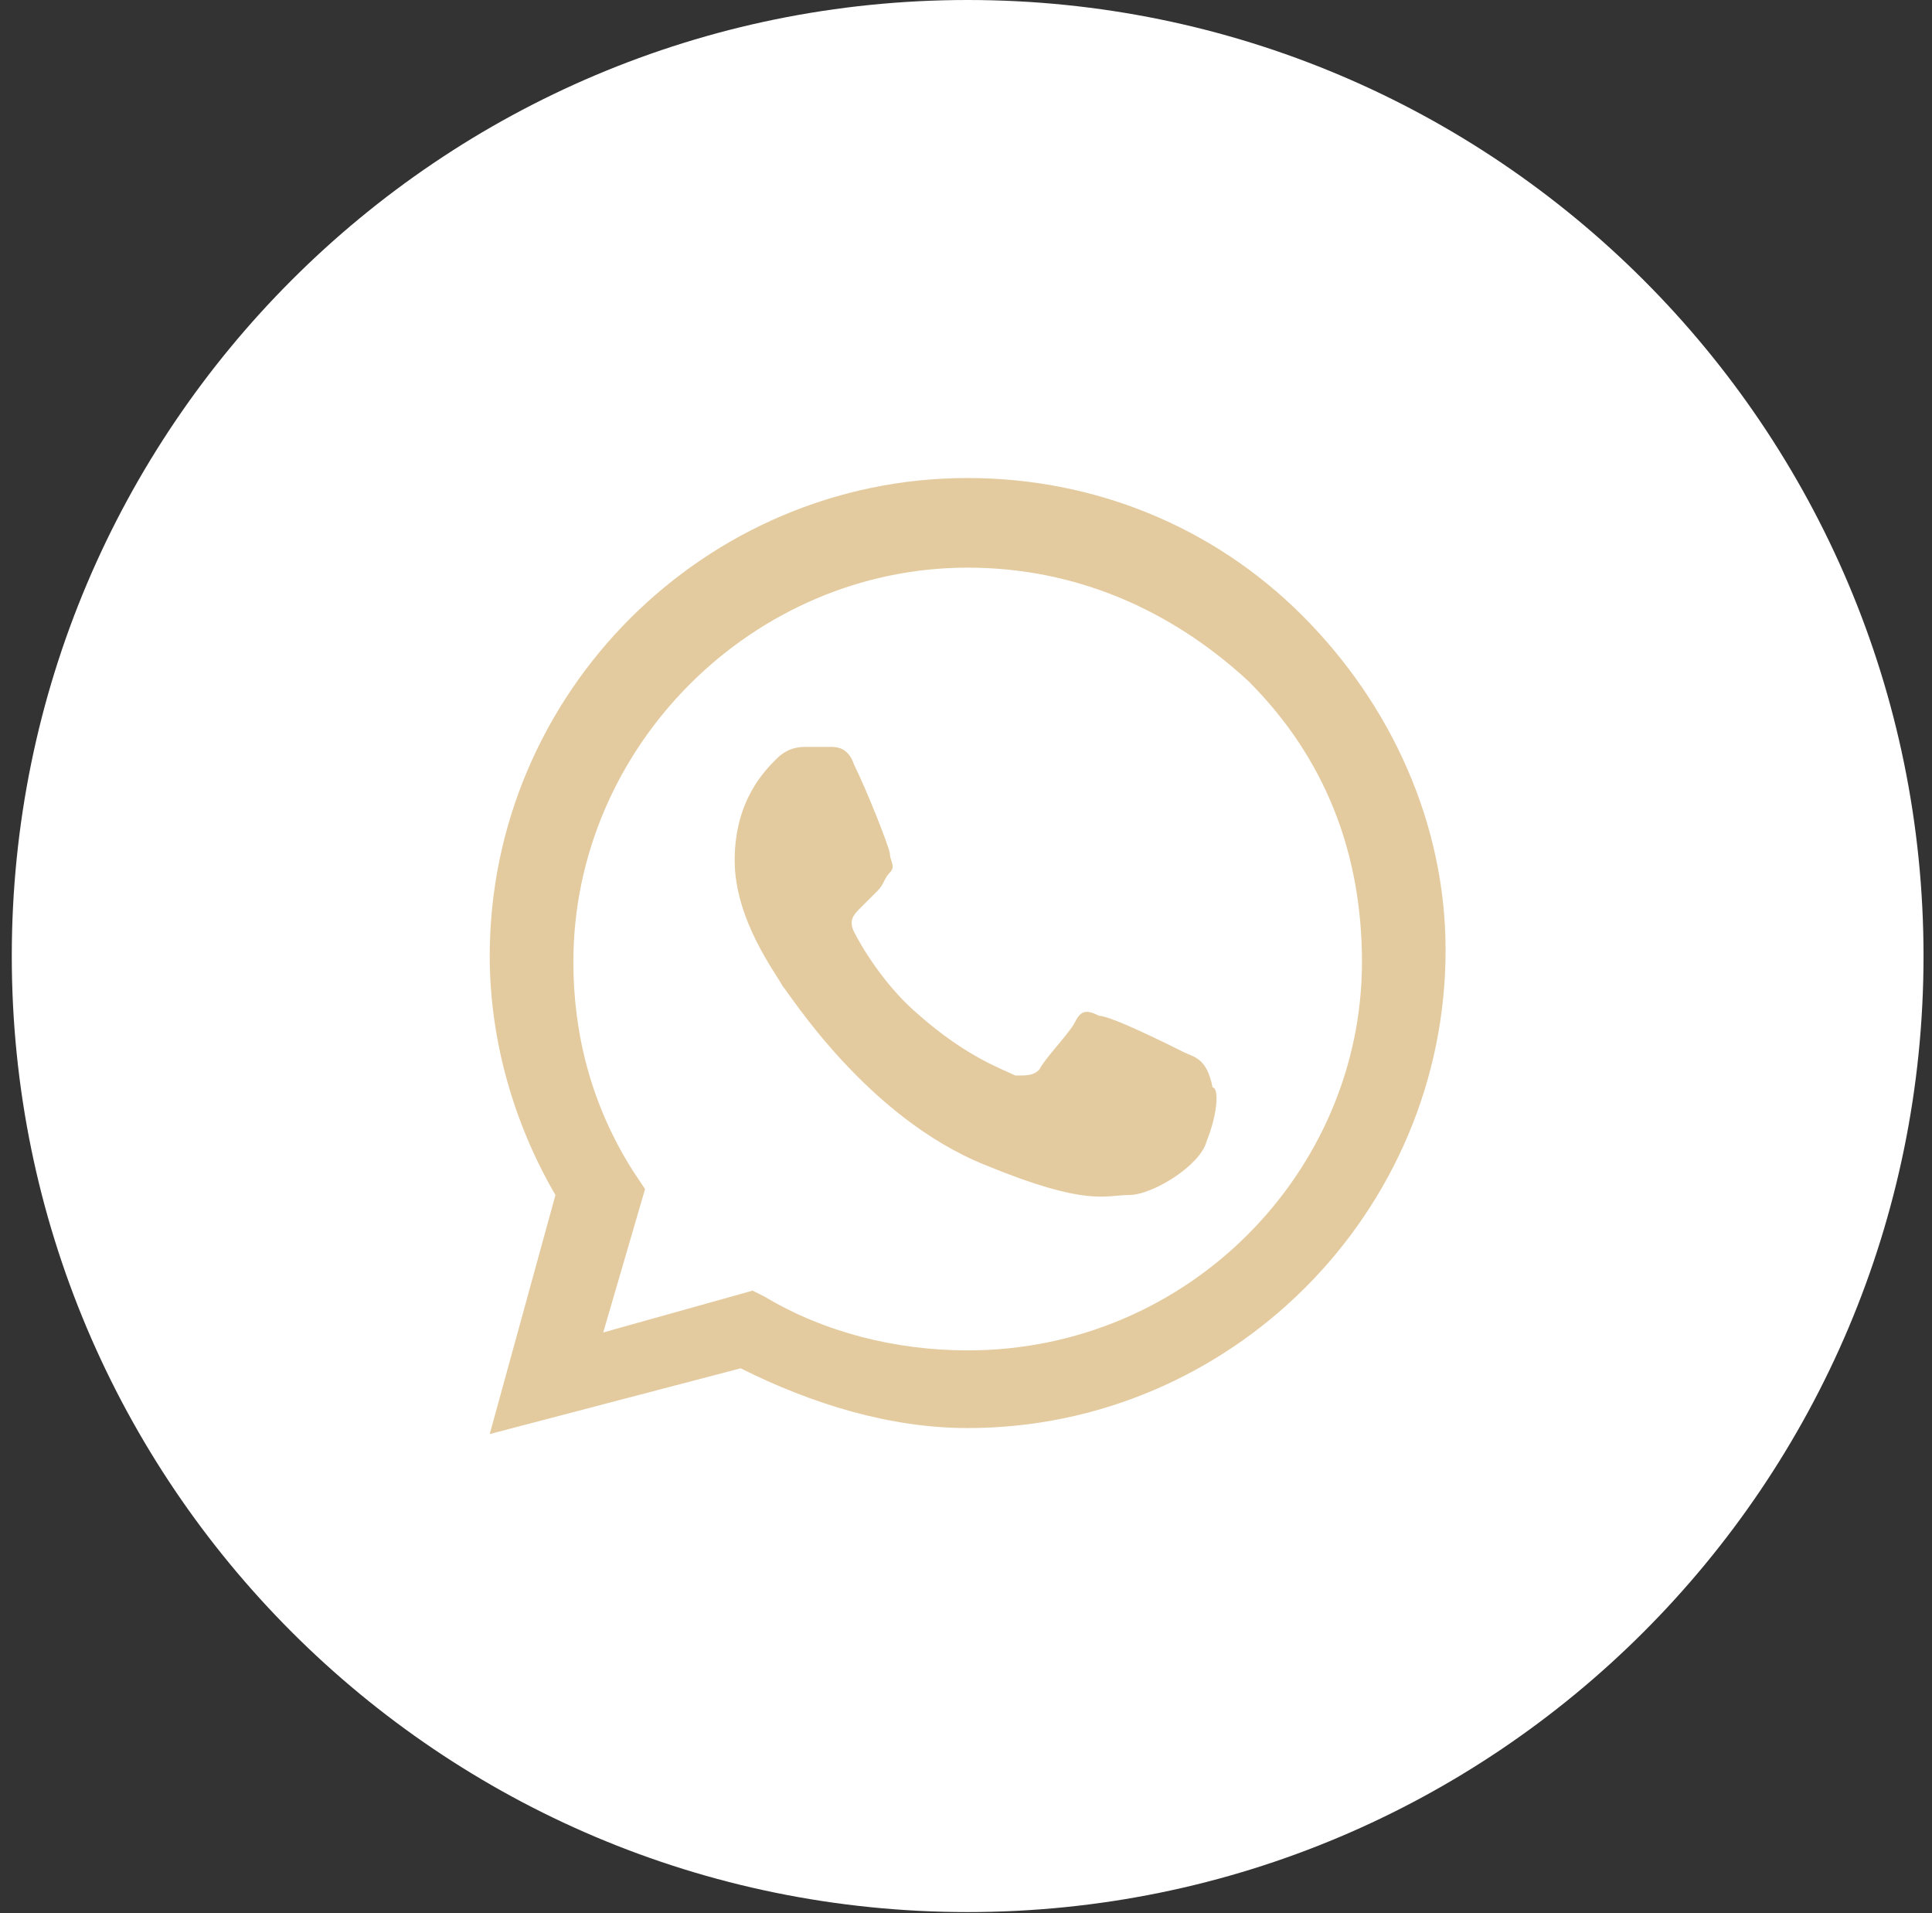
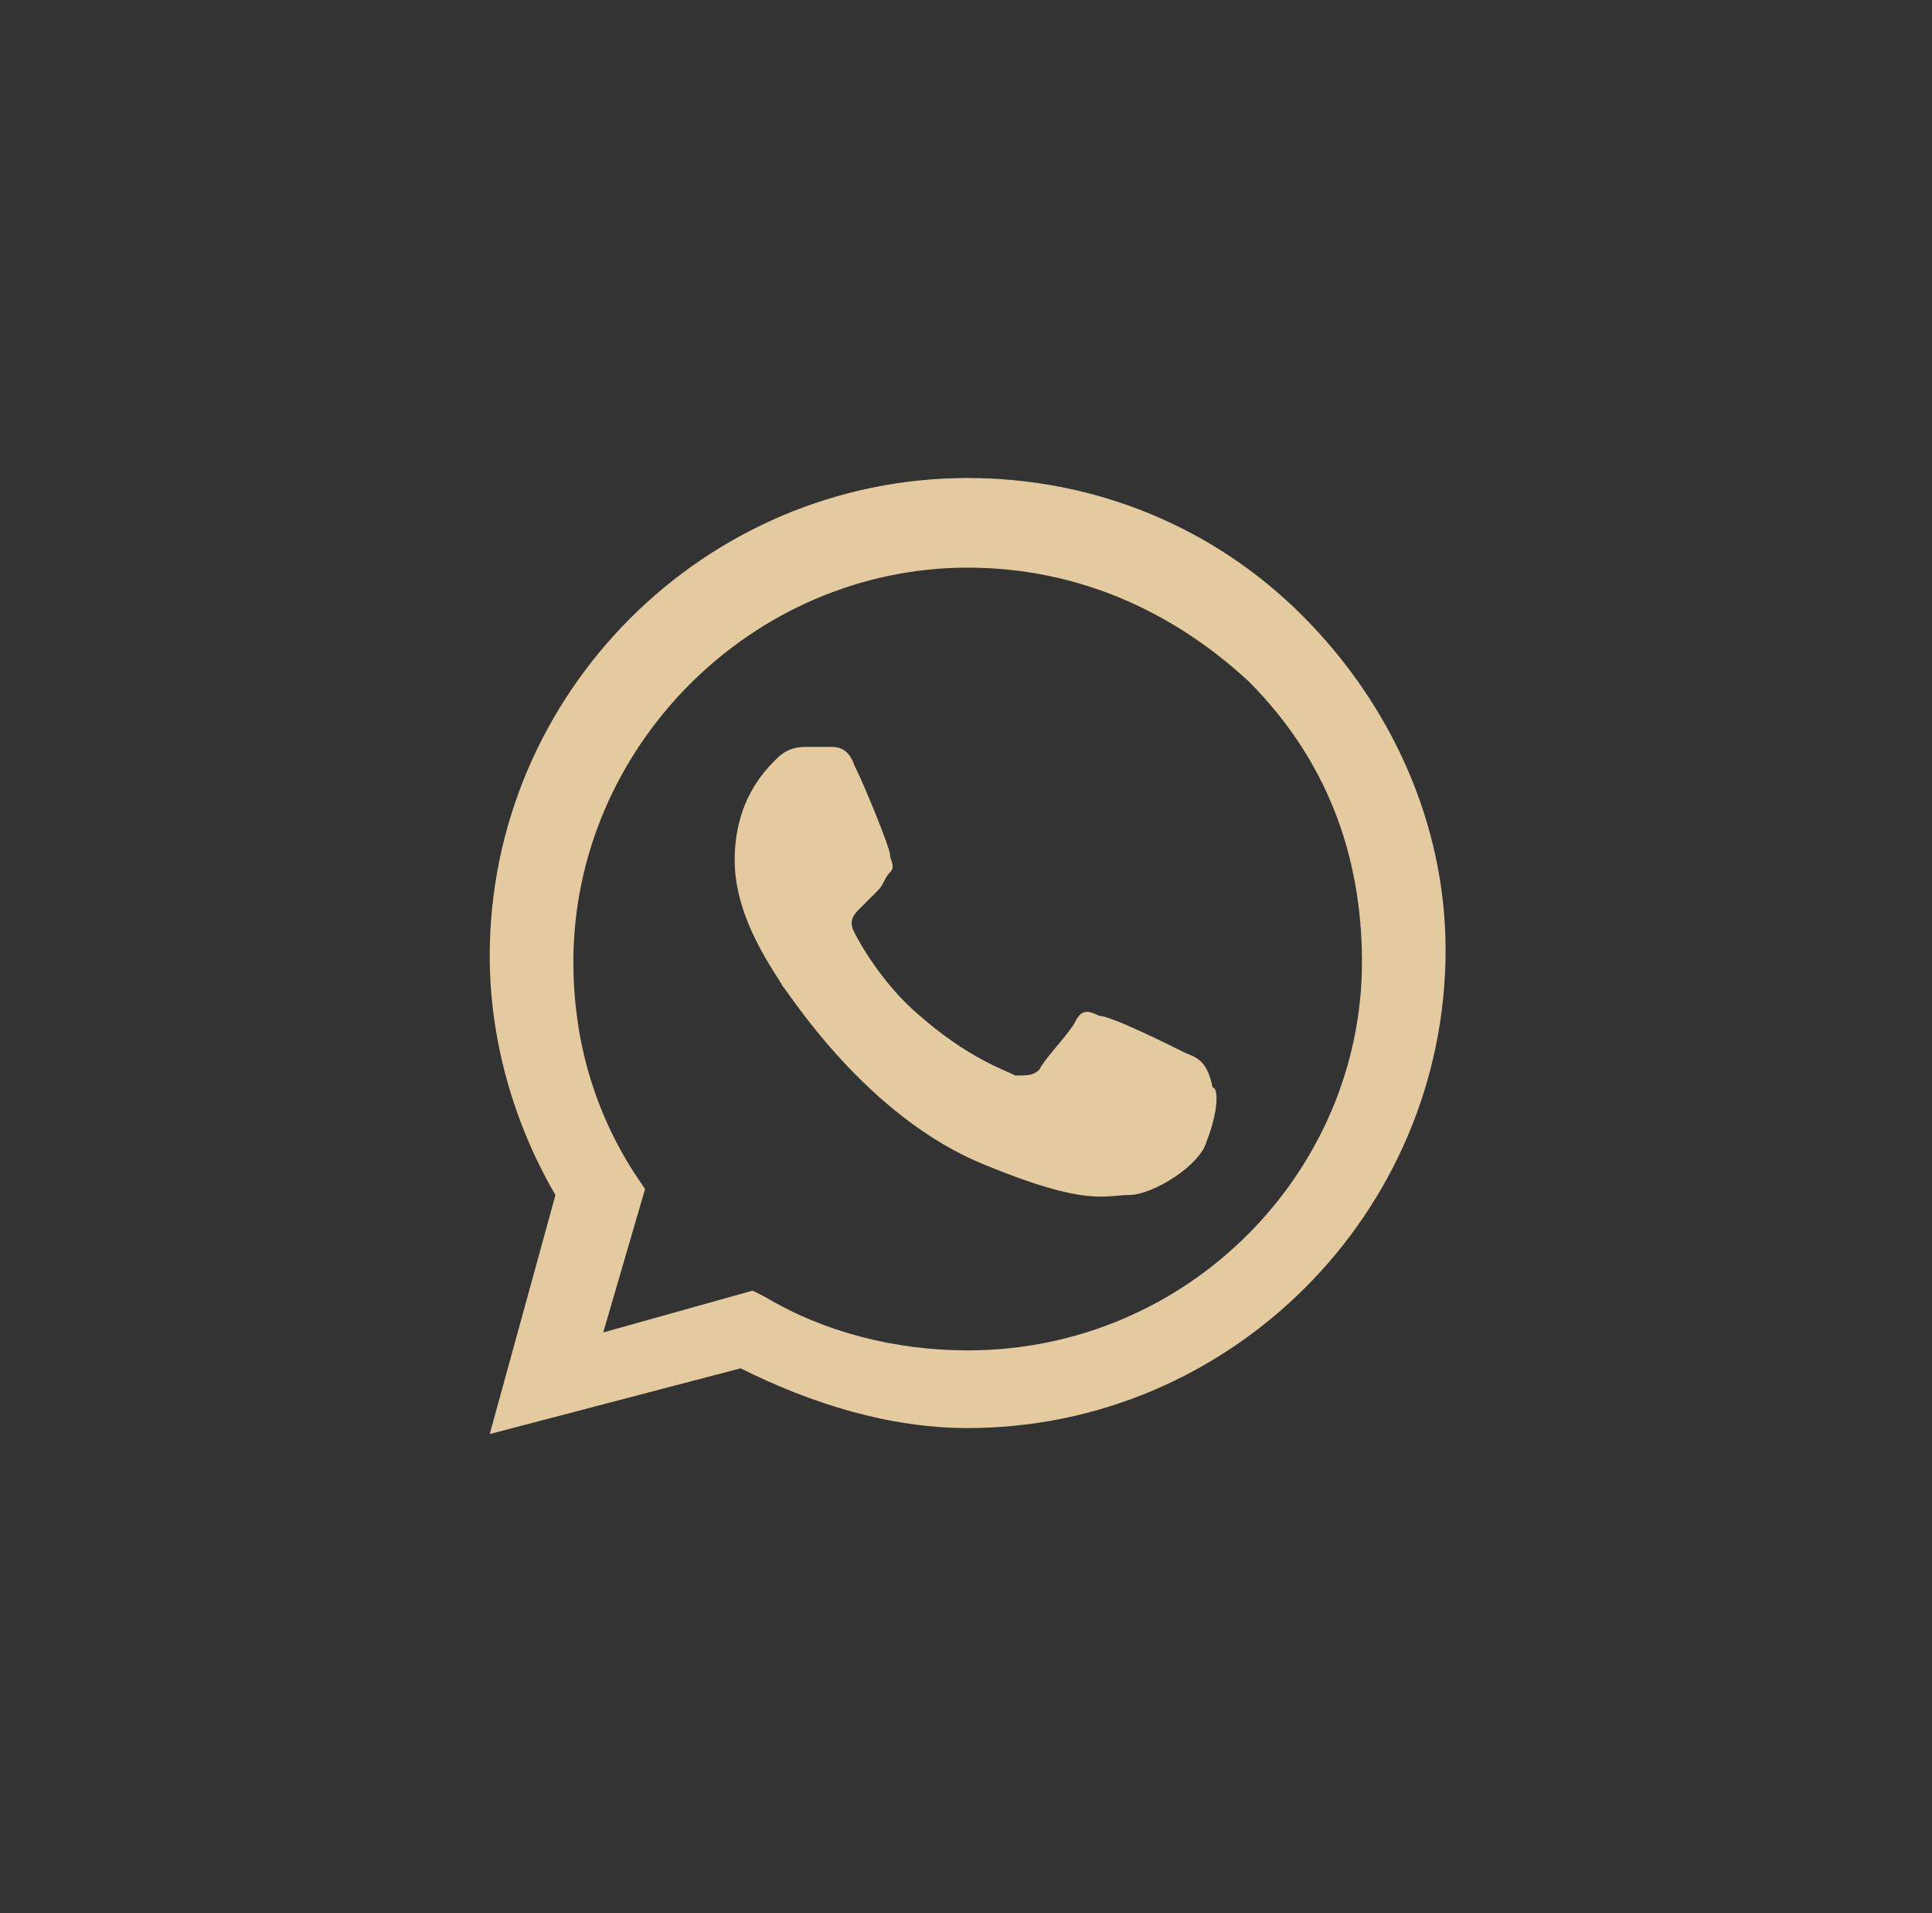
<svg xmlns="http://www.w3.org/2000/svg" width="101" height="100" viewBox="0 0 101 100" fill="none">
  <rect x="0" y="0" width="101" height="100" fill="#333333" stroke="none" />
-   <path d="M0.616 49.971C0.616 77.568 22.989 99.941 50.587 99.941C78.185 99.941 100.557 77.568 100.557 49.971C100.557 22.373 78.185 3.05176e-05 50.587 3.05176e-05C22.989 3.05176e-05 0.616 22.373 0.616 49.971Z" fill="white" />
  <path fill-rule="evenodd" clip-rule="evenodd" d="M68.076 32.169C63.392 27.484 57.145 24.985 50.587 24.985C36.845 24.985 25.602 36.229 25.602 49.971C25.602 54.343 26.851 58.715 29.037 62.463L25.602 74.956L38.719 71.52C42.467 73.394 46.527 74.643 50.587 74.643C64.329 74.643 75.572 63.4 75.572 49.658C75.572 43.099 72.761 36.853 68.076 32.169ZM50.587 70.583C46.839 70.583 43.091 69.646 39.968 67.772L39.343 67.46L31.535 69.646L33.722 62.151L33.097 61.214C30.911 57.778 29.974 54.031 29.974 50.283C29.974 39.039 39.343 29.67 50.587 29.67C56.209 29.67 61.206 31.856 65.266 35.604C69.326 39.664 71.2 44.661 71.2 50.283C71.2 61.214 62.142 70.583 50.587 70.583ZM61.83 54.968C61.206 54.655 58.082 53.094 57.458 53.094C56.833 52.781 56.521 52.781 56.208 53.406C55.896 54.031 54.647 55.28 54.335 55.904C54.022 56.217 53.71 56.217 53.085 56.217C52.461 55.904 50.587 55.28 48.088 53.094C46.214 51.532 44.965 49.346 44.653 48.721C44.34 48.097 44.653 47.784 44.965 47.472C45.278 47.16 45.59 46.847 45.902 46.535C46.214 46.223 46.214 45.91 46.527 45.598C46.839 45.286 46.527 44.973 46.527 44.661C46.527 44.349 45.277 41.226 44.653 39.976C44.34 39.039 43.716 39.039 43.404 39.039C43.091 39.039 42.779 39.039 42.154 39.039C41.842 39.039 41.217 39.039 40.593 39.664C39.968 40.289 38.407 41.85 38.407 44.973C38.407 48.097 40.593 50.907 40.905 51.532C41.217 51.844 45.277 58.403 51.524 60.901C56.833 63.088 57.77 62.463 59.019 62.463C60.269 62.463 62.767 60.901 63.079 59.652C63.704 58.091 63.704 56.841 63.392 56.841C63.079 55.28 62.455 55.28 61.83 54.968Z" fill="#E4CB9F" />
</svg>